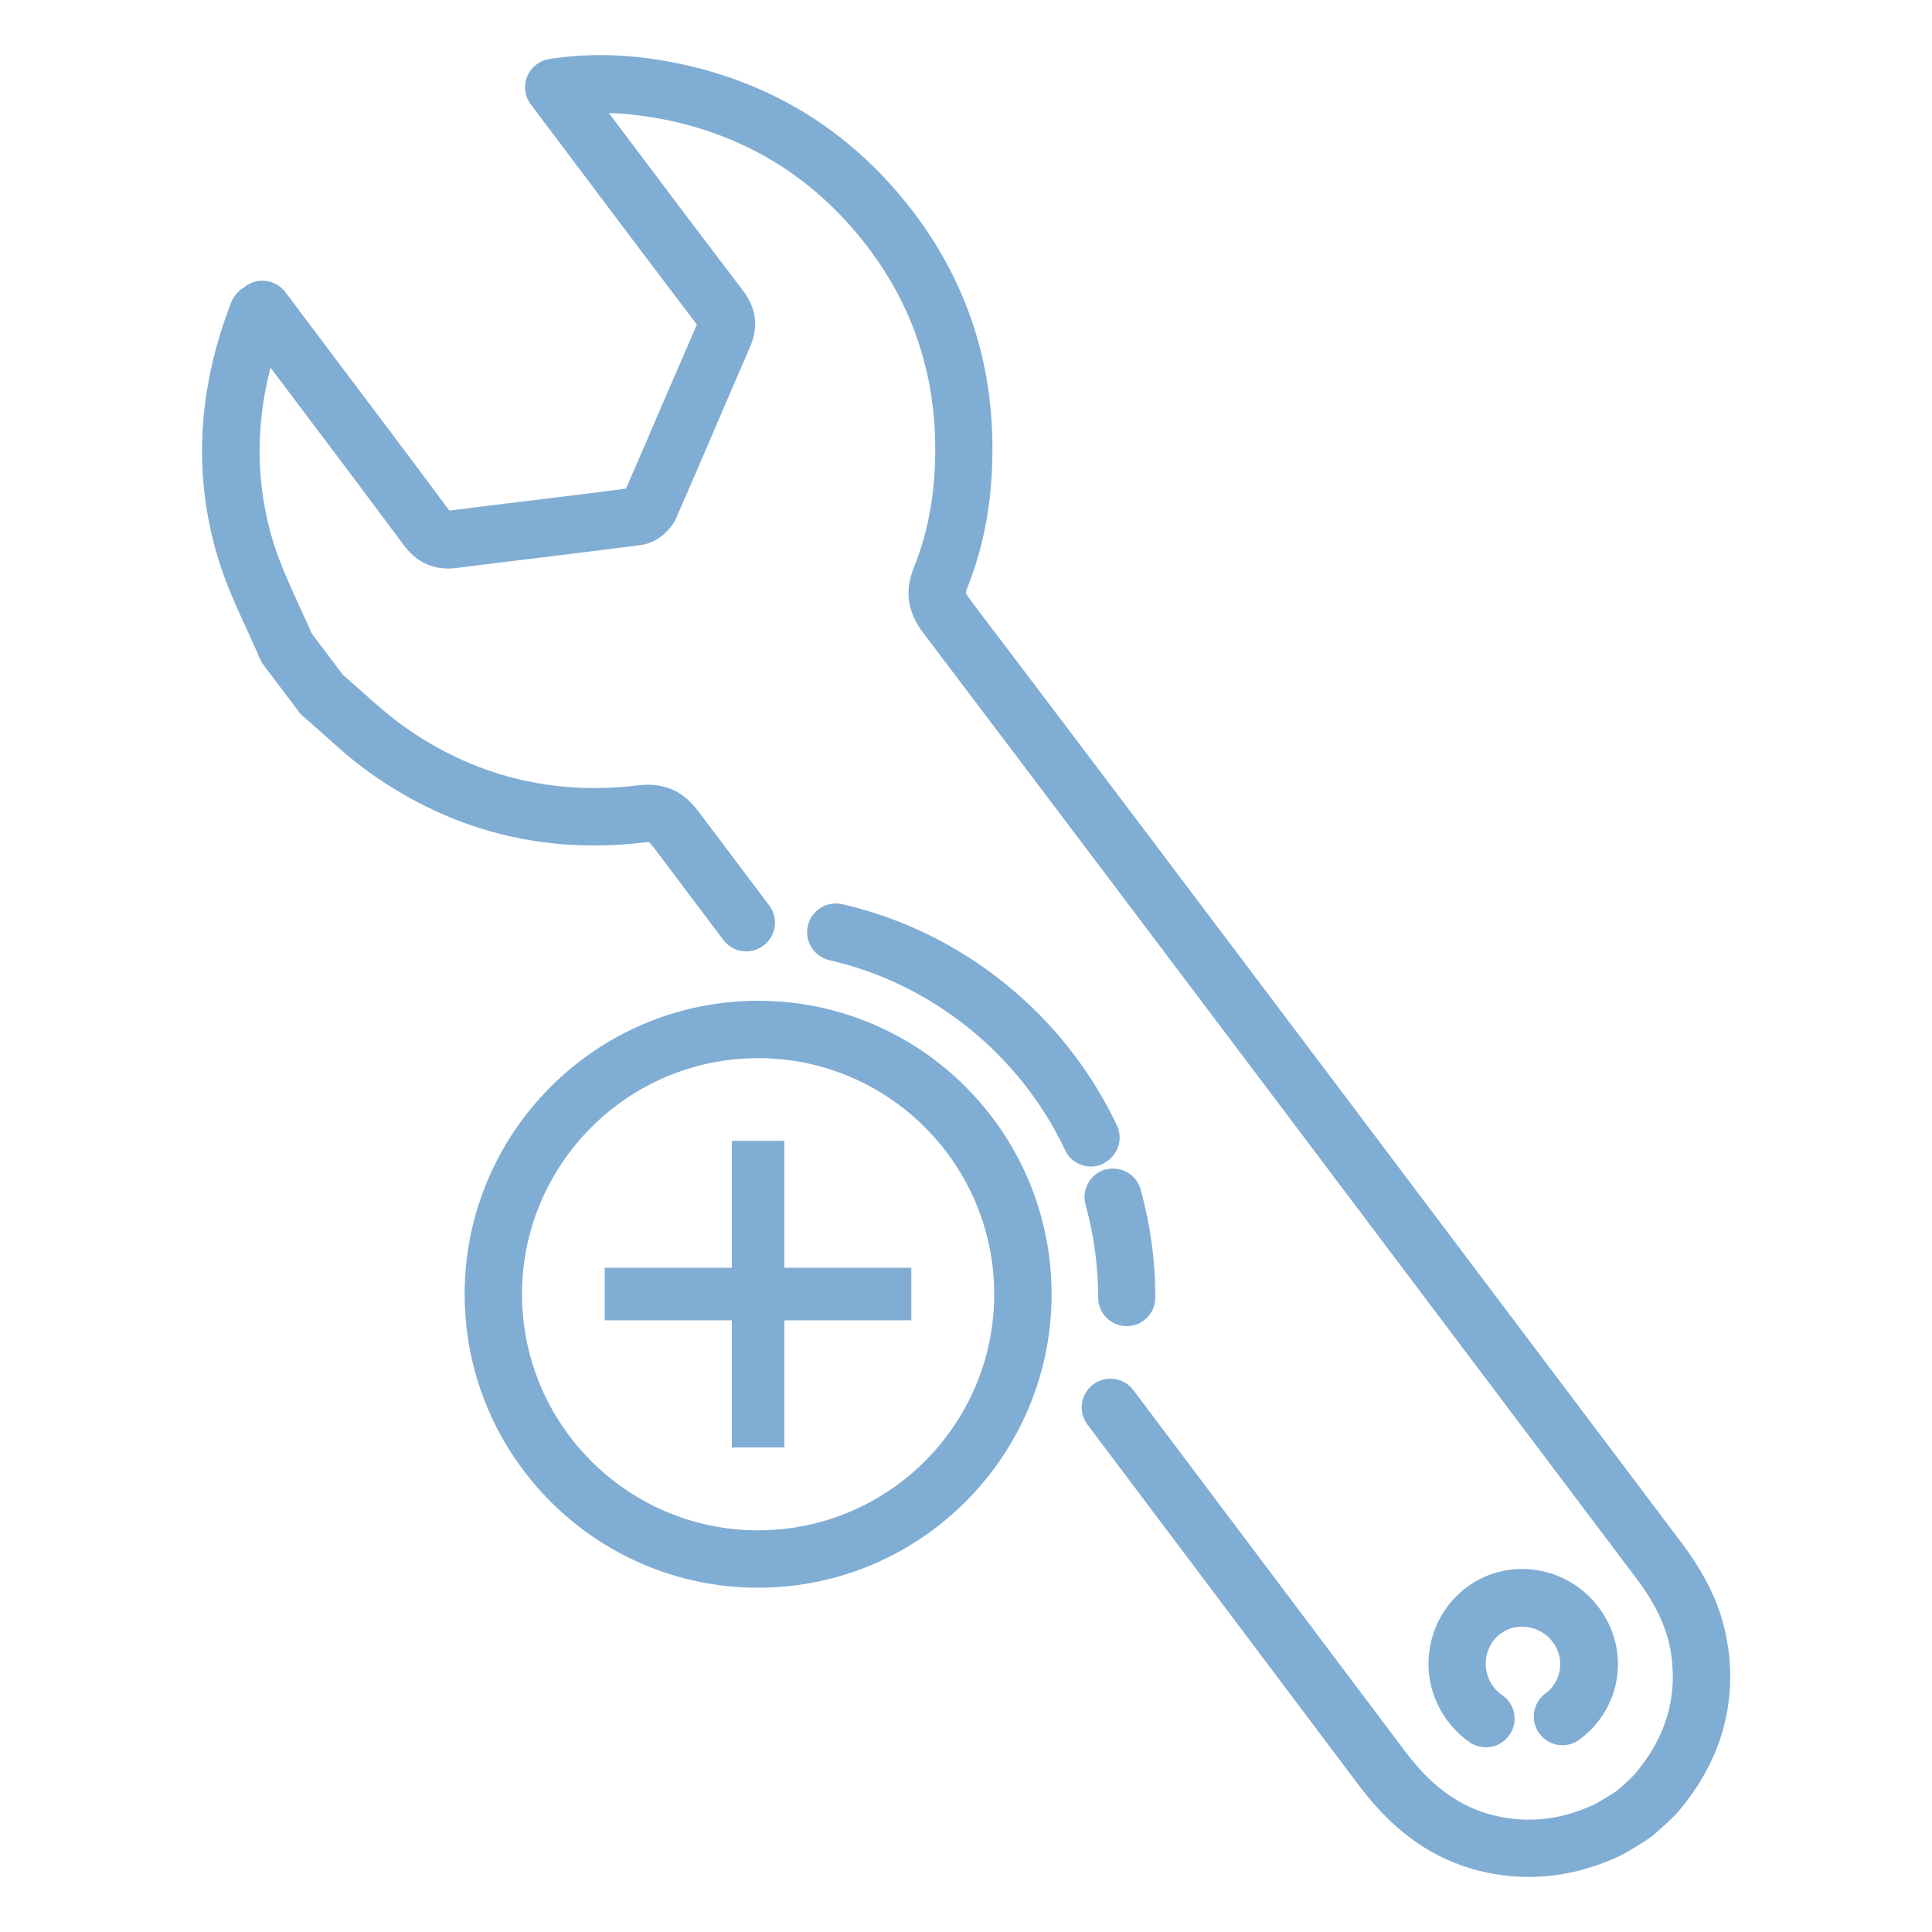
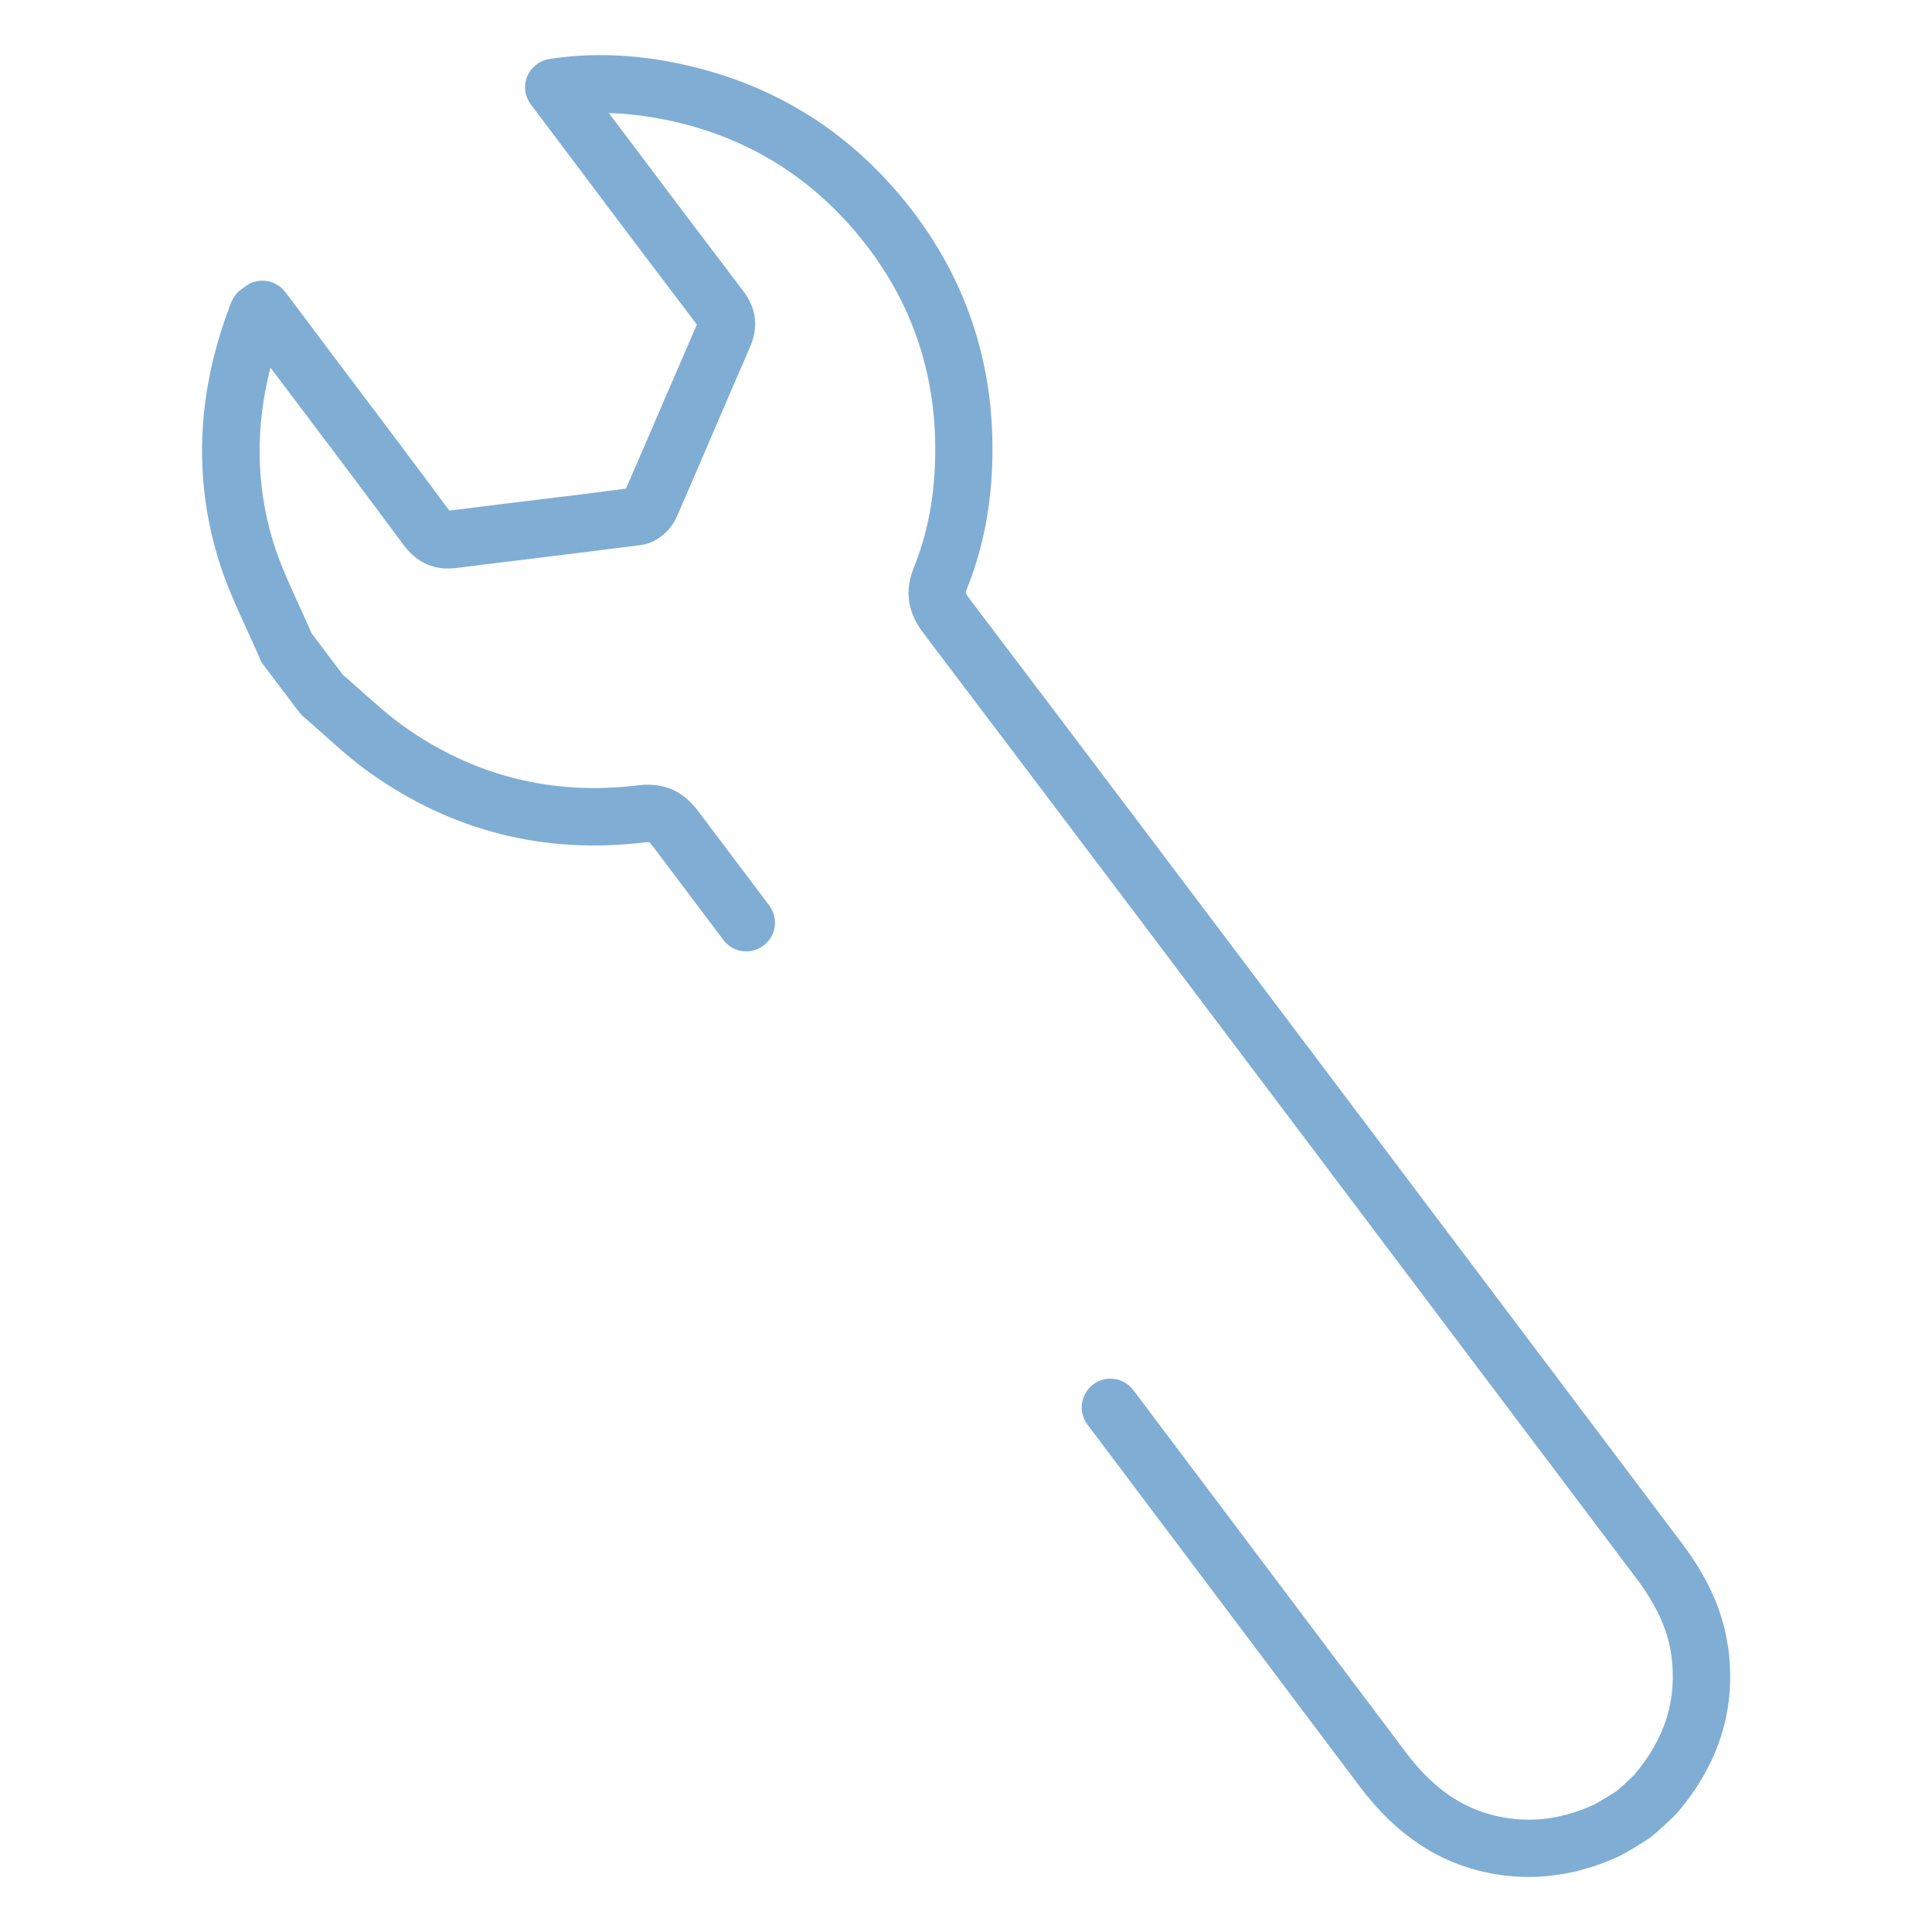
<svg xmlns="http://www.w3.org/2000/svg" id="_レイヤー_1" data-name="レイヤー 1" viewBox="0 0 100 100">
  <defs>
    <style>
      .cls-1 {
        fill: #80add4;
        stroke-width: 0px;
      }
    </style>
  </defs>
-   <polygon class="cls-1" points="40.6 59.05 37.88 59.05 37.88 65.62 31.3 65.62 31.3 68.34 37.88 68.34 37.88 74.92 40.6 74.92 40.6 68.34 47.17 68.34 47.17 65.62 40.6 65.62 40.6 59.05" />
-   <path class="cls-1" d="m57.1,60.22c.74-.35,1.06-1.23.71-1.97-2.72-5.76-8.03-10.04-14.22-11.45-.8-.18-1.59.32-1.78,1.12-.18.8.32,1.59,1.12,1.78,5.31,1.21,9.87,4.89,12.2,9.83.25.54.79.85,1.34.85.21,0,.43-.05.63-.14Z" />
-   <path class="cls-1" d="m57.22,60.53c-.79.22-1.25,1.04-1.03,1.83.43,1.56.65,3.17.65,4.8,0,.82.66,1.48,1.48,1.48s1.48-.66,1.48-1.48c0-1.9-.26-3.78-.76-5.59-.22-.79-1.04-1.25-1.83-1.03Z" />
-   <path class="cls-1" d="m79.98,87.66c-.65.49-.79,1.42-.29,2.08.49.66,1.42.79,2.08.29,2.19-1.64,2.62-4.64.98-6.83-1.63-2.17-4.7-2.64-6.84-1.04-1.05.79-1.73,1.94-1.92,3.25-.19,1.31.15,2.62.95,3.68.32.42.7.79,1.13,1.09.26.18.55.26.84.26.47,0,.93-.22,1.22-.64.47-.67.3-1.6-.38-2.06-.17-.12-.32-.26-.45-.43-.32-.42-.45-.95-.38-1.47.07-.52.34-.98.76-1.29.82-.61,2.06-.41,2.69.44.64.85.47,2.03-.39,2.68Z" />
  <path class="cls-1" d="m89.43,85.19c-.26-1.81-1.01-3.49-2.36-5.29-4.37-5.8-8.74-11.6-13.11-17.4l-5.1-6.77c-6.12-8.12-12.44-16.51-18.69-24.75-.16-.22-.18-.3-.18-.3s0-.06.06-.21c.96-2.39,1.39-4.98,1.31-7.9-.12-4.32-1.52-8.25-4.14-11.67-3.27-4.26-7.63-6.87-12.93-7.77-2.04-.34-3.9-.37-5.84-.08-.52.08-.96.42-1.16.9-.2.48-.13,1.04.19,1.46l2.52,3.35c2.02,2.69,4.04,5.37,6.07,8.04-.6,1.38-1.2,2.77-1.8,4.16-.62,1.44-1.24,2.89-1.87,4.33-1.65.22-3.3.42-4.95.62-1.4.17-2.79.34-4.19.52,0,0,0,0,0,0-1.99-2.68-4-5.35-6.01-8.01l-2.48-3.3c-.49-.65-1.42-.79-2.08-.29-.04.03-.06.04-.08.06-.14.09-.47.31-.65.78-1.74,4.49-1.97,8.93-.68,13.2.39,1.3.95,2.52,1.49,3.7.23.51.47,1.02.69,1.54.05.11.11.22.18.31l1.82,2.41c.06.09.14.17.22.24.34.29.68.6,1.02.9.77.69,1.57,1.41,2.46,2.04,4.24,3.01,9.02,4.22,14.21,3.59.09-.01.15-.01.19-.01.02,0,.03,0,.03,0,.02.01.08.07.22.24l3.63,4.82c.49.66,1.42.79,2.08.29.66-.49.79-1.42.29-2.08l-3.63-4.82c-.57-.76-1.45-1.6-3.16-1.39-4.43.54-8.52-.49-12.13-3.06-.75-.54-1.46-1.17-2.2-1.83-.31-.28-.63-.56-.95-.84l-1.61-2.14c-.21-.48-.43-.96-.65-1.44-.52-1.14-1.01-2.22-1.35-3.32-.88-2.91-.92-5.93-.13-8.99l.9,1.19c2.01,2.66,4.01,5.32,6,8,.69.92,1.6,1.32,2.71,1.18,1.41-.18,2.81-.35,4.22-.52,1.78-.22,3.57-.44,5.35-.67.88-.12,1.58-.83,1.84-1.44.67-1.53,1.33-3.07,1.99-4.61.6-1.39,1.19-2.78,1.8-4.17.46-1.06.35-2.02-.35-2.94-2.04-2.68-4.06-5.36-6.08-8.05l-.87-1.15c.74.02,1.5.1,2.29.23,4.54.76,8.27,3,11.07,6.65,2.24,2.91,3.42,6.26,3.53,9.94.07,2.51-.29,4.7-1.1,6.71-.49,1.22-.33,2.31.51,3.41,6.24,8.24,12.57,16.63,18.68,24.74l5.1,6.77c4.37,5.8,8.74,11.6,13.11,17.4,1.04,1.38,1.61,2.63,1.8,3.92.33,2.31-.3,4.36-1.92,6.25-.13.14-.74.71-.9.83-.17.12-.95.59-1.12.68-1.6.75-3.15.97-4.74.69-1.98-.35-3.59-1.42-5.07-3.39l-14.09-18.73c-.49-.65-1.42-.79-2.08-.29-.65.49-.79,1.42-.29,2.08l14.09,18.73c1.93,2.56,4.2,4.04,6.93,4.52.6.11,1.21.16,1.81.16,1.58,0,3.15-.36,4.7-1.08.3-.14,1.32-.75,1.65-1,.3-.23,1.13-1,1.36-1.26,2.18-2.55,3.06-5.45,2.61-8.61Z" />
-   <path class="cls-1" d="m39.24,51.8c-8.38,0-15.19,6.81-15.19,15.19s6.81,15.19,15.19,15.19,15.19-6.81,15.19-15.19-6.81-15.19-15.19-15.19Zm0,27.41c-6.74,0-12.22-5.48-12.22-12.22s5.48-12.22,12.22-12.22,12.22,5.48,12.22,12.22-5.48,12.22-12.22,12.22Z" />
</svg>